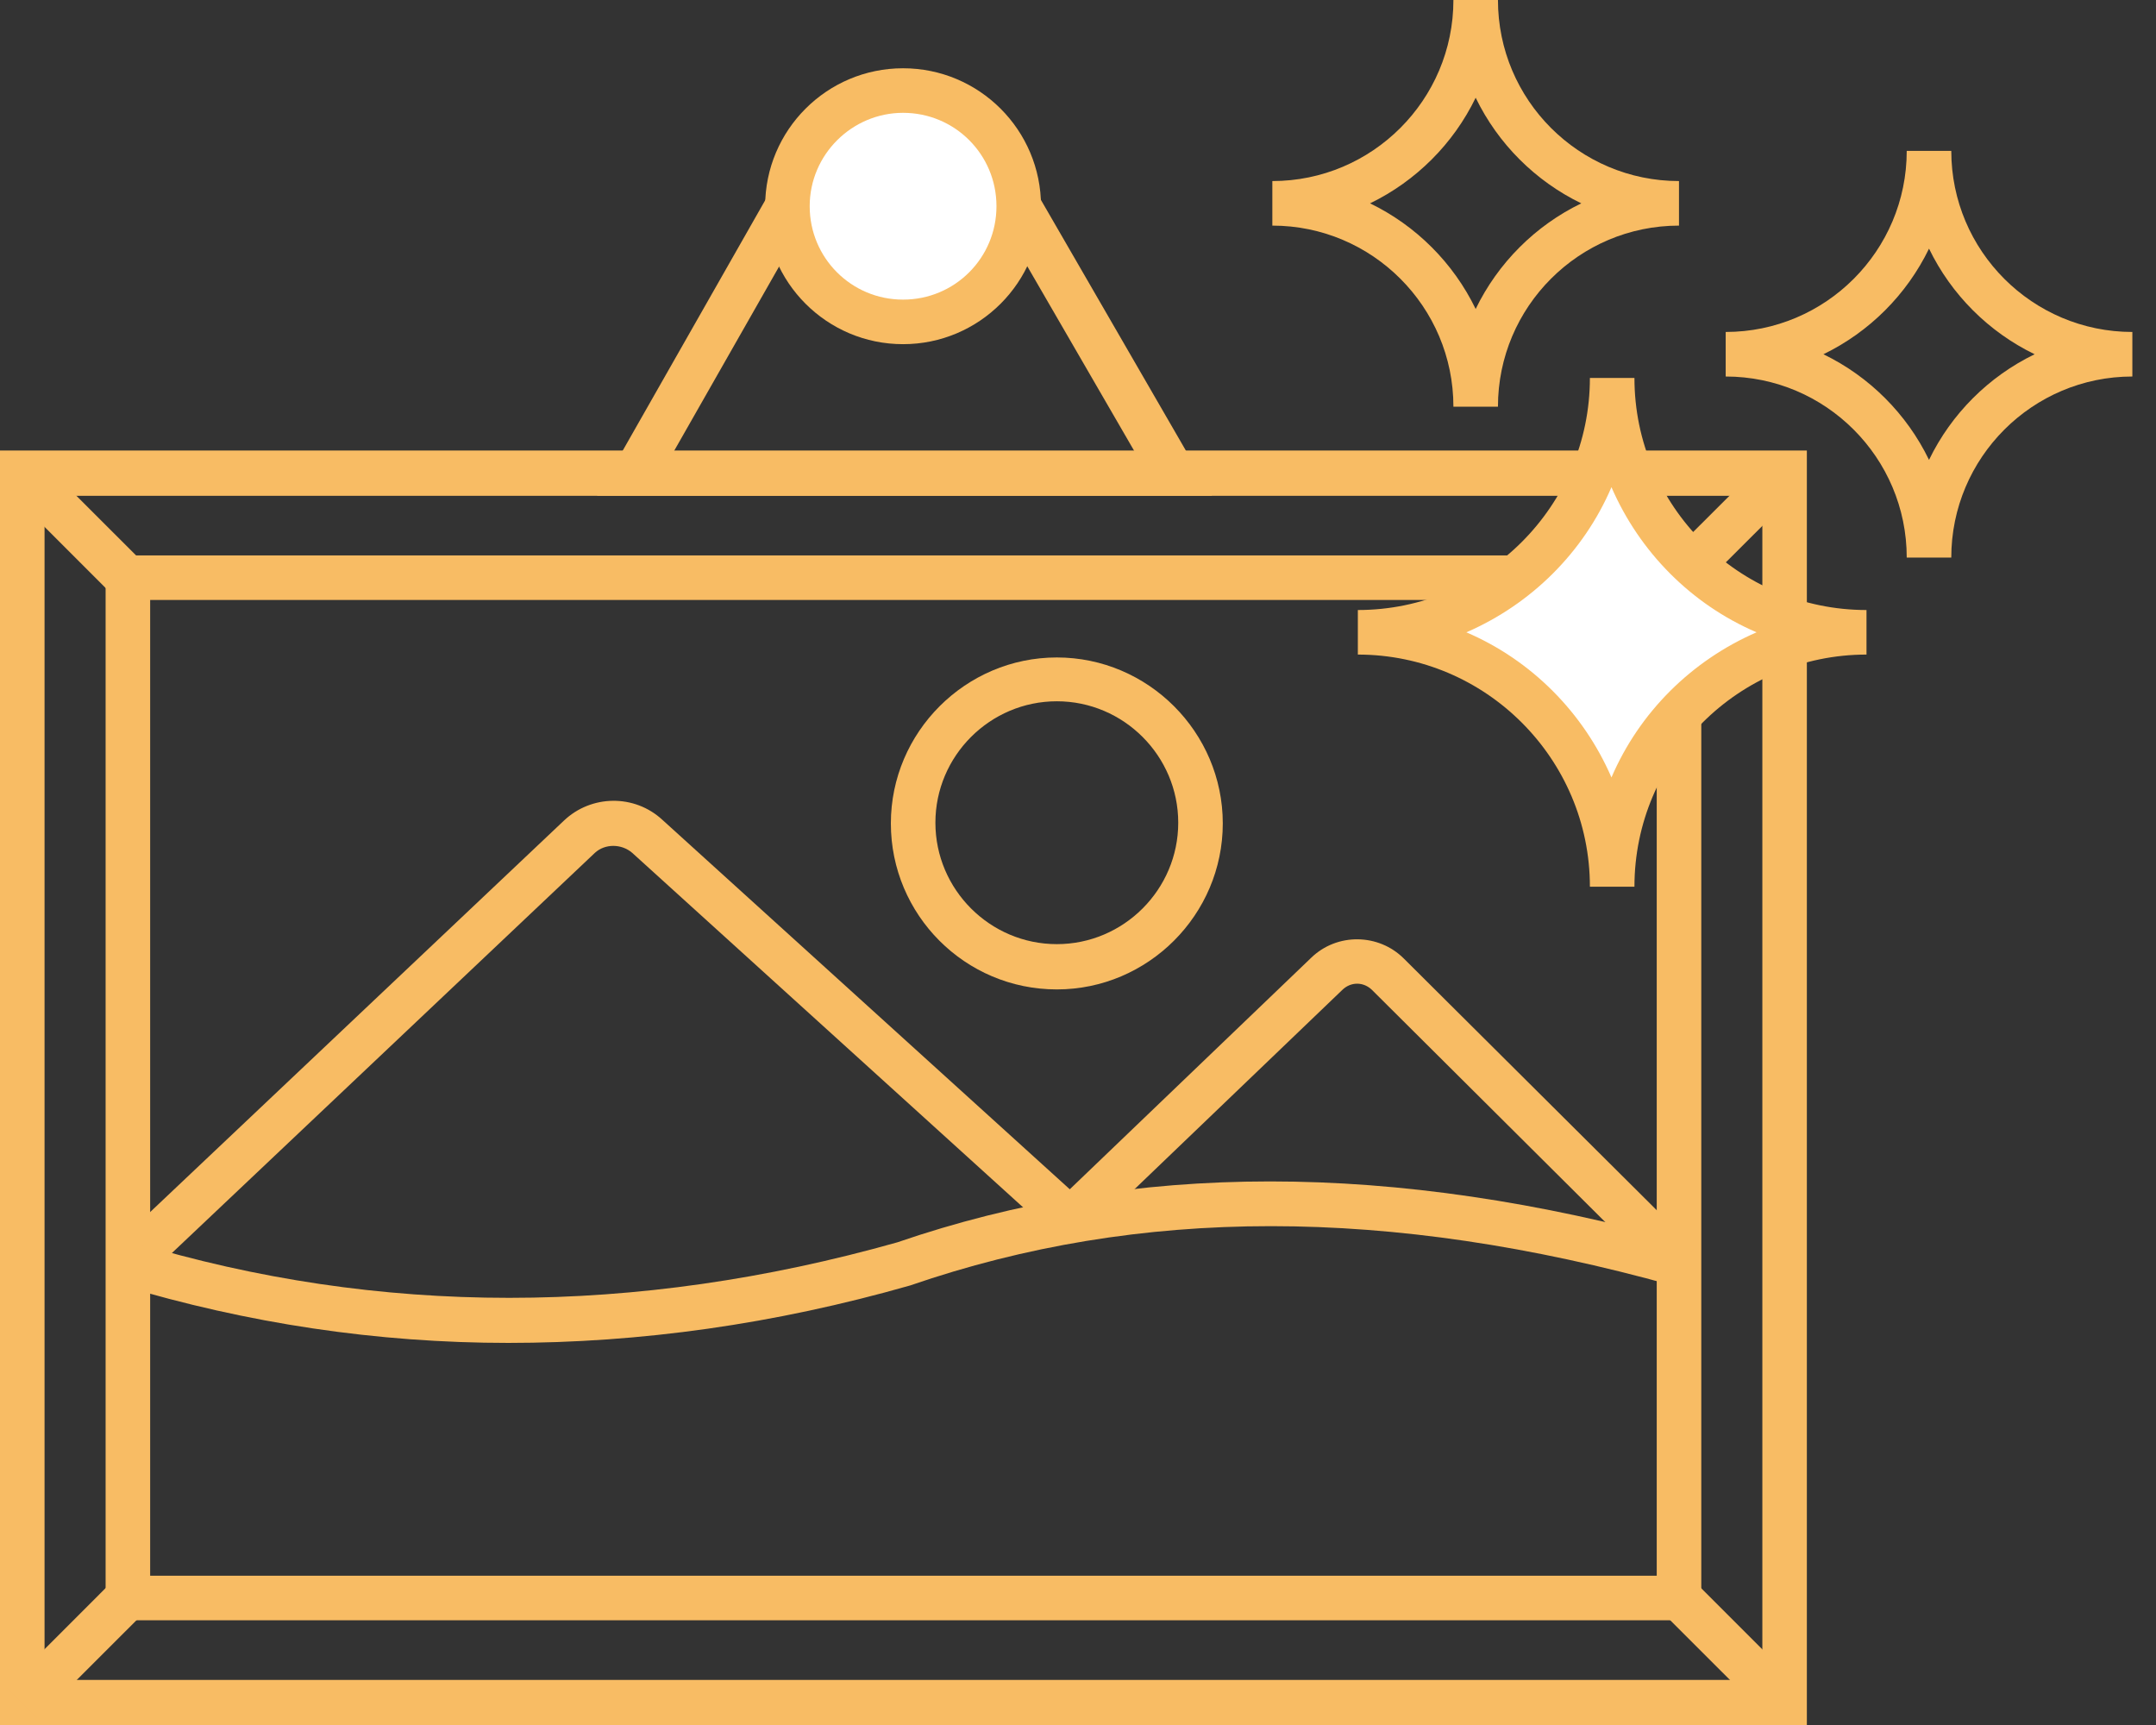
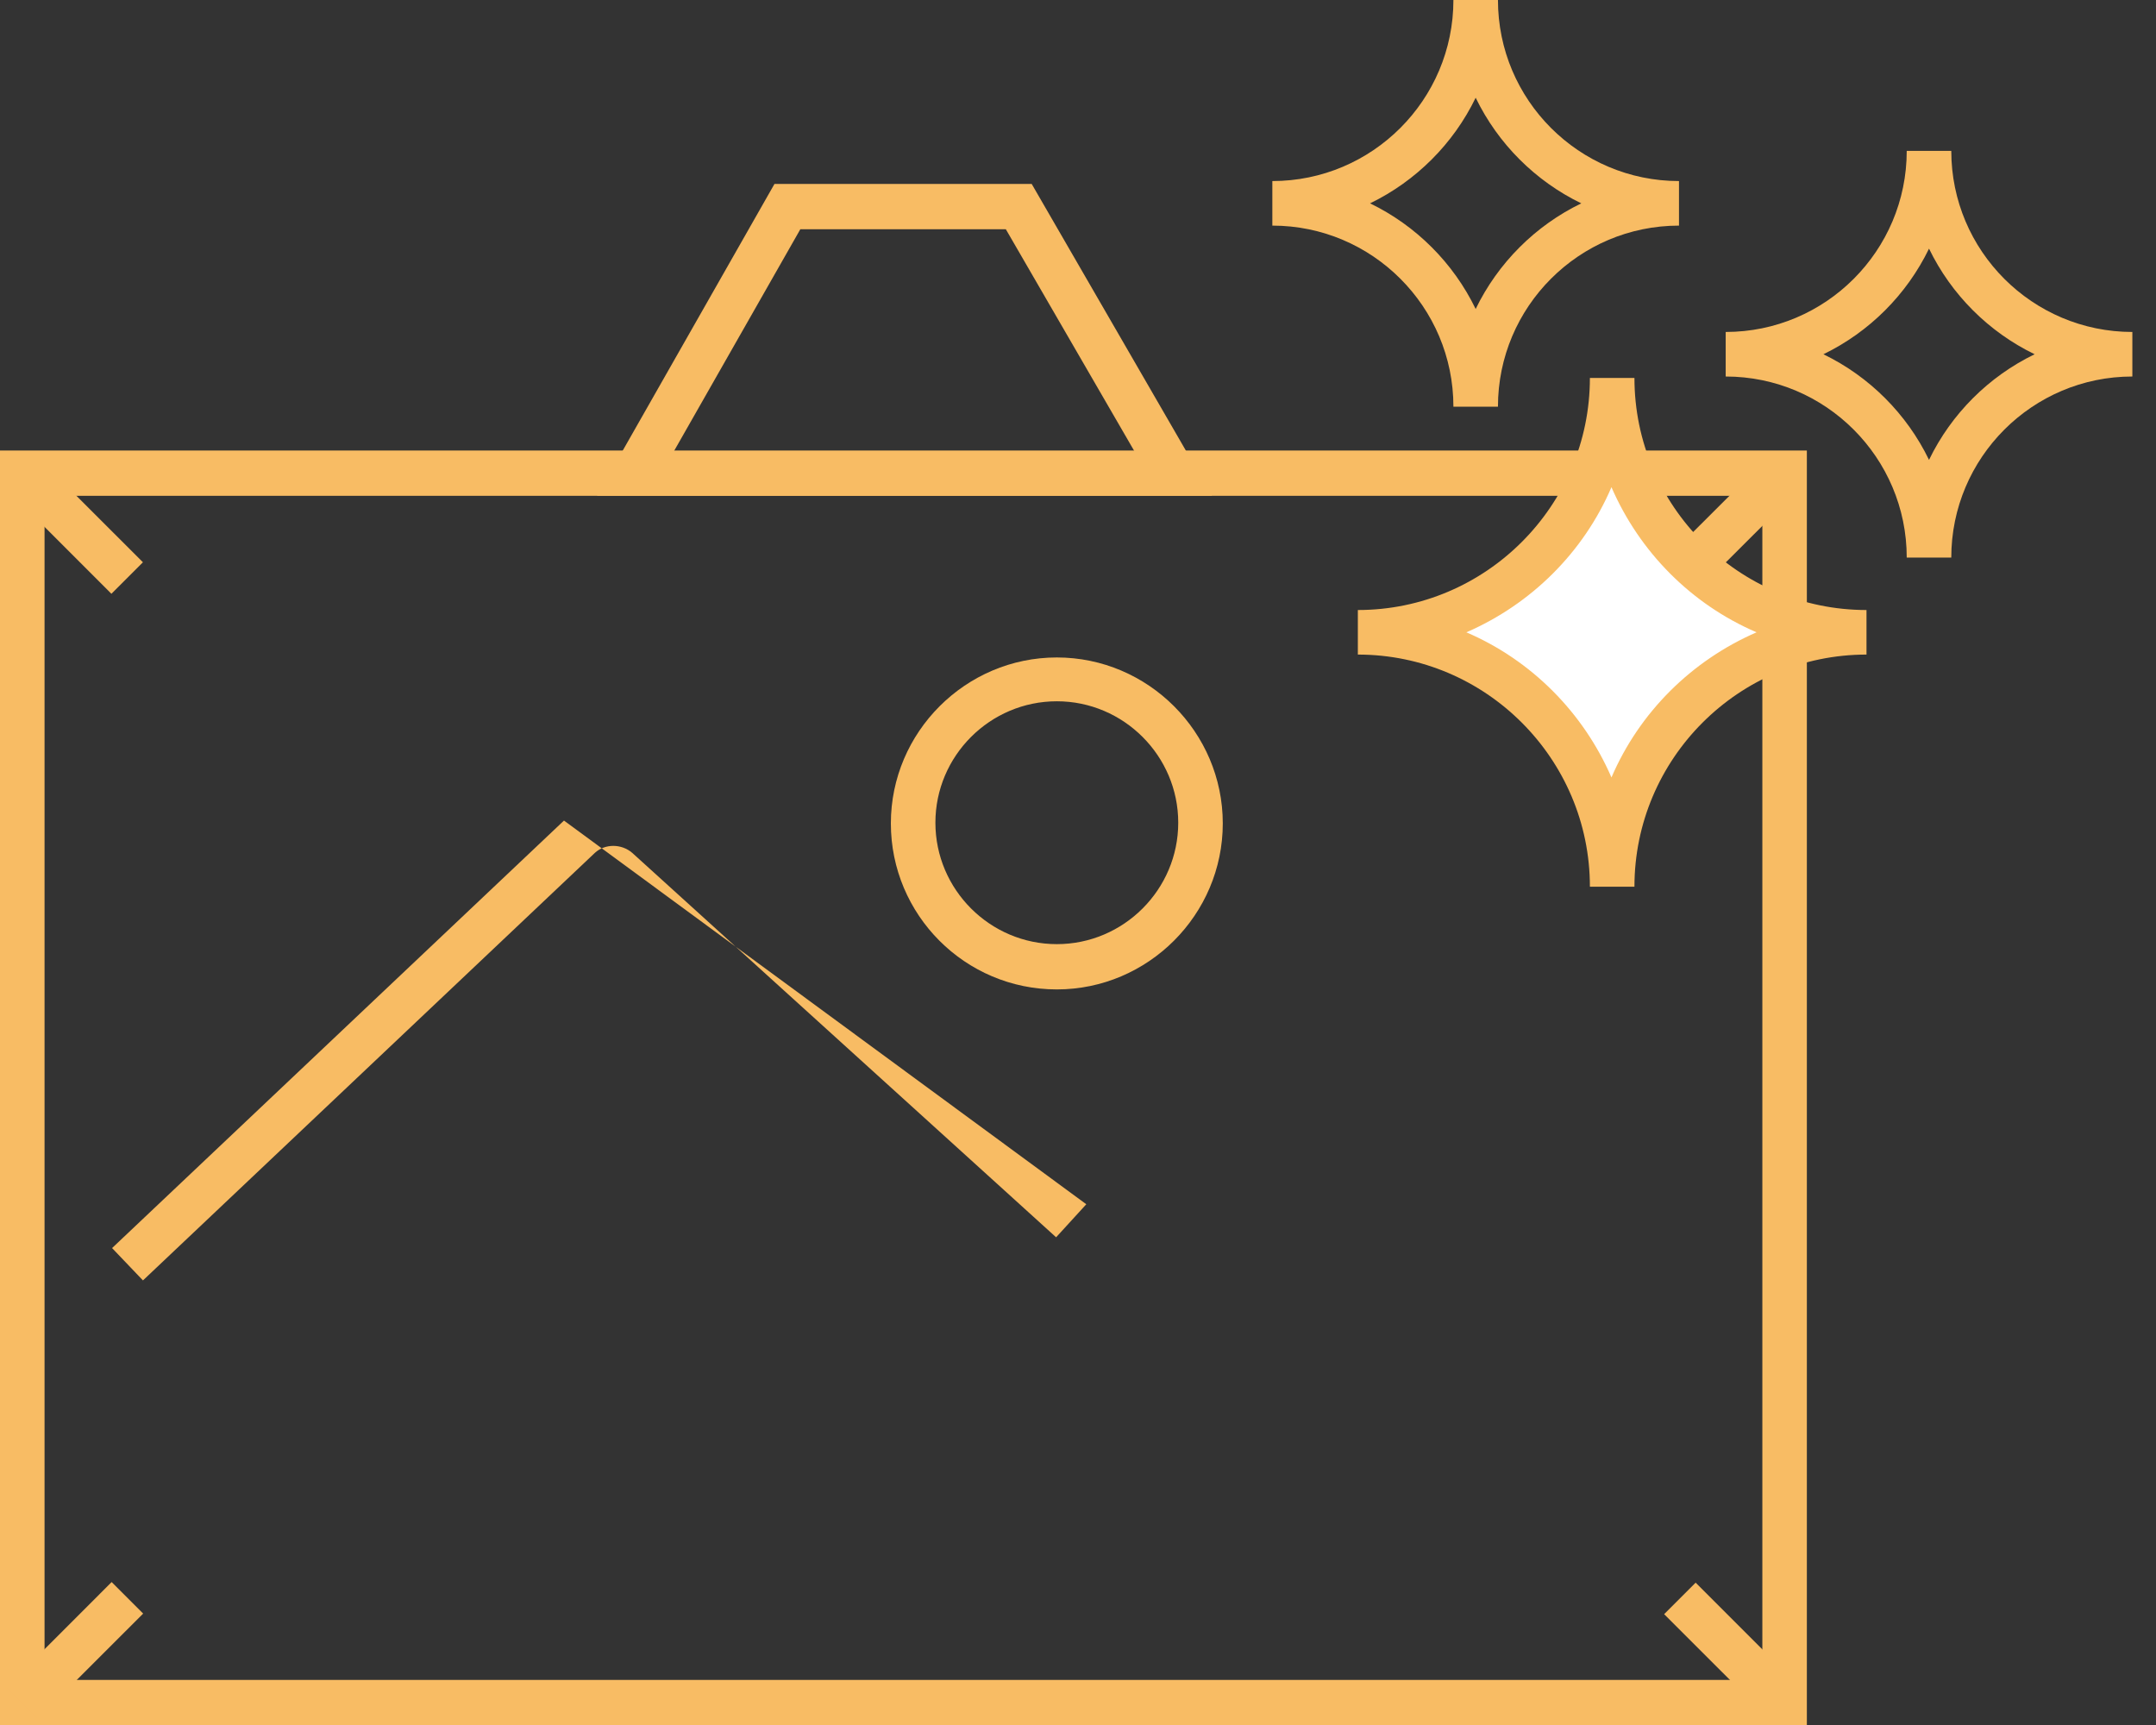
<svg xmlns="http://www.w3.org/2000/svg" width="65" height="52" viewBox="0 0 65 52" fill="none">
  <rect x="0" y="0" width="65" height="52" fill="#333333" stroke="none" />
  <path d="M54.474 52.006H0V13.581H54.474V52.006ZM1.343 50.641H53.132V14.946H1.343V50.641Z" fill="#F8BC64" />
-   <path d="M51.291 48.843H3.184V16.743H51.291V48.865V48.843ZM4.527 47.5H49.948V18.086H4.527V47.5Z" fill="#F8BC64" />
  <path d="M1.138 13.78L0.189 14.729L3.359 17.9L4.309 16.95L1.138 13.78Z" fill="#F8BC64" />
  <path d="M53.304 13.784L50.13 16.951L51.079 17.902L54.253 14.735L53.304 13.784Z" fill="#F8BC64" />
  <path d="M51.121 47.709L50.171 48.659L53.342 51.828L54.291 50.879L51.121 47.709Z" fill="#F8BC64" />
  <path d="M3.366 47.691L0.196 50.862L1.145 51.811L4.316 48.641L3.366 47.691Z" fill="#F8BC64" />
-   <path d="M4.31 38.598L3.379 37.623L17.003 24.736C17.826 23.956 19.126 23.934 19.97 24.714L32.75 36.302L31.84 37.298L19.061 25.71C18.736 25.429 18.238 25.429 17.934 25.71L4.31 38.598Z" fill="#F8BC64" />
-   <path d="M15.335 40.482C11.371 40.482 7.472 39.897 3.66 38.749L4.05 37.45C11.415 39.681 19.147 39.681 27.053 37.45C34.179 35.002 41.977 35.002 50.792 37.45L50.424 38.749C41.868 36.367 34.352 36.367 27.443 38.749C23.349 39.919 19.299 40.482 15.313 40.482H15.335Z" fill="#F8BC64" />
-   <path d="M50.142 38.577L41.37 29.848C41.11 29.588 40.721 29.588 40.461 29.848L32.555 37.429L31.623 36.454L39.529 28.873C40.309 28.115 41.565 28.137 42.323 28.895L51.096 37.624L50.142 38.577Z" fill="#F8BC64" />
+   <path d="M4.31 38.598L3.379 37.623L17.003 24.736L32.75 36.302L31.84 37.298L19.061 25.71C18.736 25.429 18.238 25.429 17.934 25.71L4.31 38.598Z" fill="#F8BC64" />
  <path d="M31.862 29.826C29.089 29.826 26.858 27.573 26.858 24.822C26.858 22.071 29.111 19.819 31.862 19.819C34.613 19.819 36.865 22.071 36.865 24.822C36.865 27.573 34.613 29.826 31.862 29.826ZM31.862 21.14C29.847 21.14 28.201 22.786 28.201 24.8C28.201 26.815 29.847 28.461 31.862 28.461C33.876 28.461 35.522 26.815 35.522 24.8C35.522 22.786 33.876 21.14 31.862 21.14Z" fill="#F8BC64" />
  <path d="M36.54 14.945H17.999L23.349 5.545H31.104L36.54 14.945ZM20.317 13.603H34.201L30.324 6.91H24.129L20.317 13.603Z" fill="#F8BC64" />
-   <path d="M27.226 9.704C29.152 9.704 30.713 8.143 30.713 6.217C30.713 4.291 29.152 2.729 27.226 2.729C25.3 2.729 23.739 4.291 23.739 6.217C23.739 8.143 25.3 9.704 27.226 9.704Z" fill="white" />
-   <path d="M27.226 10.375C24.93 10.375 23.068 8.512 23.068 6.216C23.068 3.92 24.93 2.058 27.226 2.058C29.522 2.058 31.385 3.92 31.385 6.216C31.385 8.512 29.522 10.375 27.226 10.375ZM27.226 3.401C25.689 3.401 24.411 4.657 24.411 6.216C24.411 7.776 25.667 9.032 27.226 9.032C28.786 9.032 30.042 7.776 30.042 6.216C30.042 4.657 28.786 3.401 27.226 3.401Z" fill="#F8BC64" />
  <path d="M48.283 24.491L43.826 19.291L46.798 16.32L48.283 13.349L51.255 17.063L54.226 18.549L48.283 24.491Z" fill="white" />
  <path d="M49.276 26.729H47.933C47.933 22.873 44.792 19.732 40.937 19.732V18.389C44.792 18.389 47.933 15.249 47.933 11.393H49.276C49.276 15.249 52.417 18.389 56.272 18.389V19.732C52.417 19.732 49.276 22.873 49.276 26.729ZM44.208 19.061C46.179 19.906 47.738 21.487 48.583 23.436C49.428 21.465 51.009 19.906 52.958 19.061C50.987 18.216 49.428 16.635 48.583 14.686C47.738 16.657 46.157 18.216 44.208 19.061Z" fill="#F8BC64" />
  <path d="M58.828 16.808H57.485C57.485 13.798 55.038 11.35 52.027 11.35V10.007C55.038 10.007 57.485 7.56 57.485 4.549H58.828C58.828 7.56 61.276 10.007 64.287 10.007V11.35C61.276 11.35 58.828 13.798 58.828 16.808ZM54.973 10.679C56.359 11.35 57.485 12.476 58.157 13.863C58.828 12.476 59.955 11.35 61.341 10.679C59.955 10.007 58.828 8.881 58.157 7.495C57.485 8.881 56.359 10.007 54.973 10.679Z" fill="#F8BC64" />
  <path d="M45.161 12.259H43.818C43.818 9.249 41.37 6.801 38.359 6.801V5.458C41.37 5.458 43.818 3.011 43.818 0H45.161C45.161 3.011 47.608 5.458 50.619 5.458V6.801C47.608 6.801 45.161 9.249 45.161 12.259ZM41.305 6.13C42.691 6.801 43.818 7.928 44.489 9.314C45.161 7.928 46.287 6.801 47.673 6.13C46.287 5.458 45.161 4.332 44.489 2.946C43.818 4.332 42.691 5.458 41.305 6.13Z" fill="#F8BC64" />
</svg>